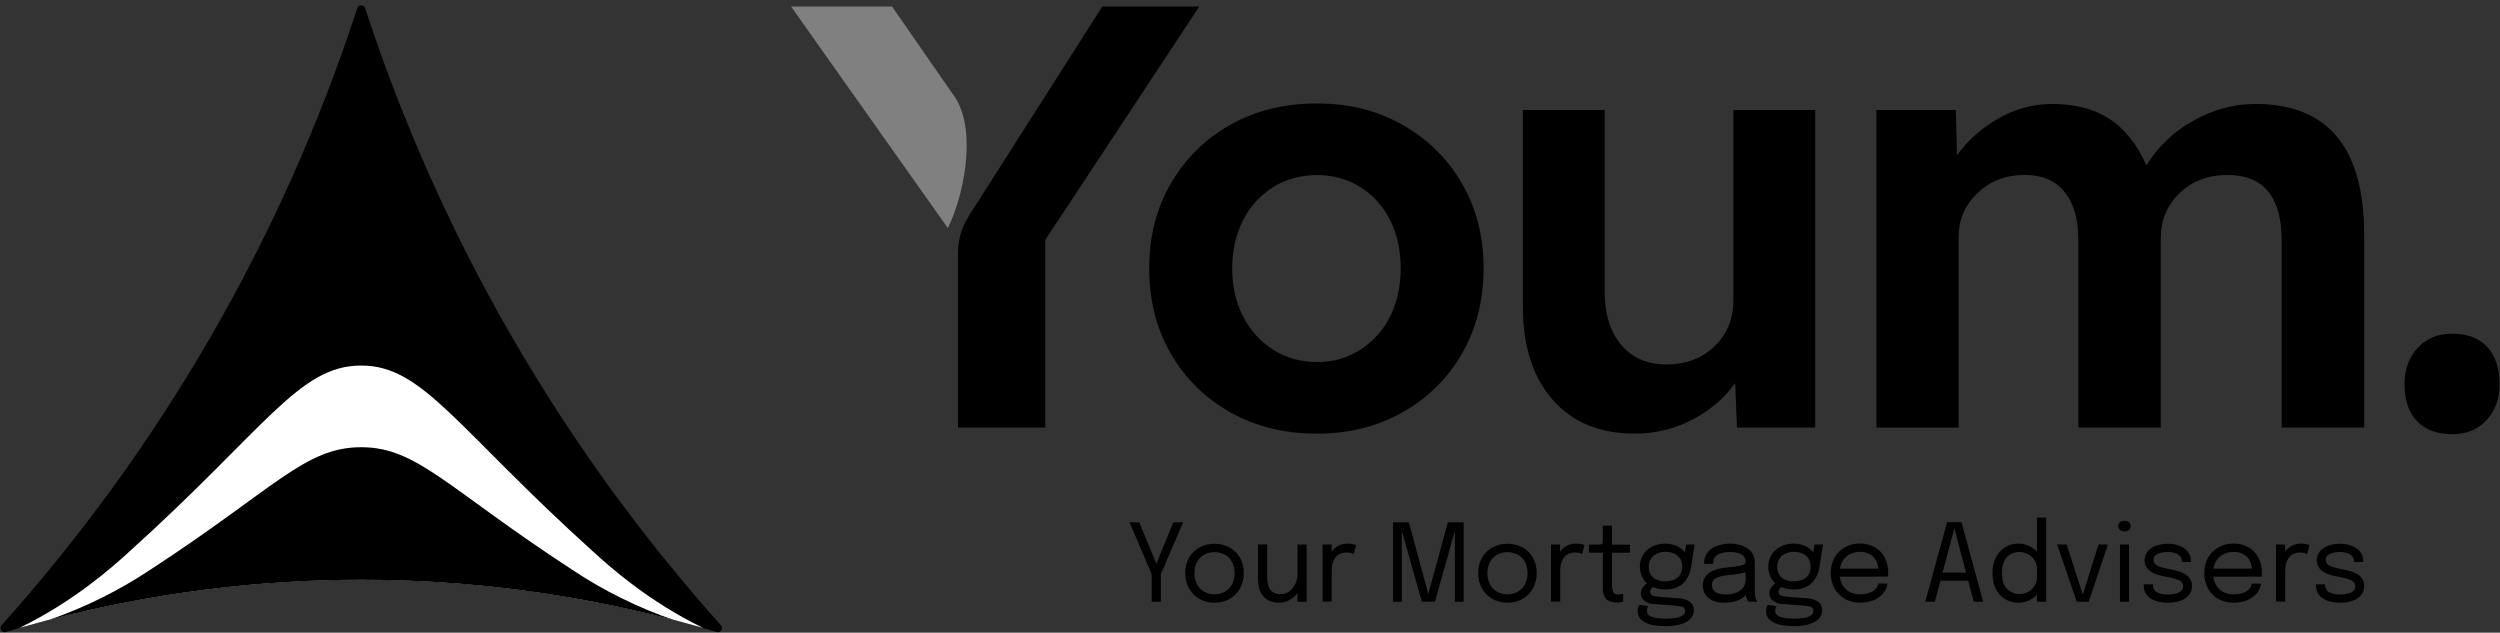
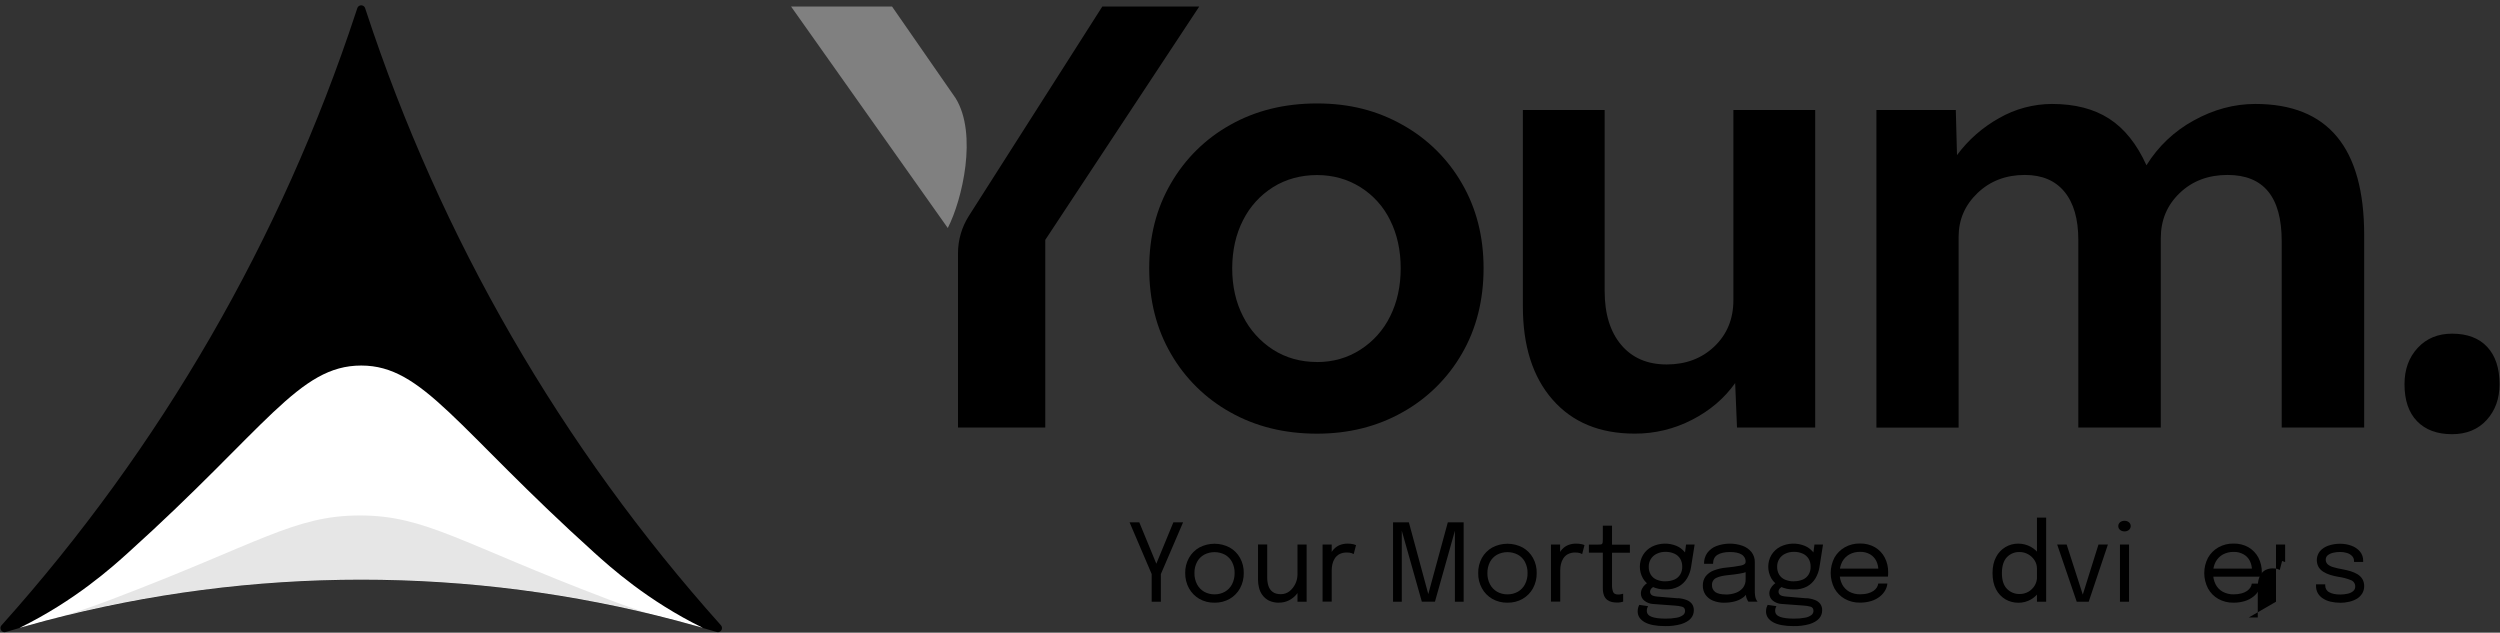
<svg xmlns="http://www.w3.org/2000/svg" id="Layer_1" data-name="Layer 1" viewBox="0 0 437.71 110.77">
  <rect x="0" y="0" width="437.71" height="110.77" fill="#333333" stroke="none" />
  <defs>
    <style>
      .cls-1 {
        fill: none;
      }

      .cls-2 {
        fill: gray;
      }

      .cls-3 {
        opacity: .1;
      }

      .cls-3, .cls-4 {
        isolation: isolate;
      }

      .cls-4 {
        fill: #fff;
      }
    </style>
  </defs>
  <path d="M125.48,110.65c.38,.12,.78-.1,.9-.48,.07-.24,.01-.51-.16-.7C98.3,78.28,77.13,41.64,64.07,1.86l-.14-.43c-.13-.38-.53-.58-.91-.46-.22,.07-.39,.24-.46,.46l-.24,.72C49.27,41.83,28.14,78.37,.27,109.48c-.27,.3-.24,.75,.05,1.02,.19,.17,.45,.23,.69,.15,2.29-.69,4.6-1.33,6.9-1.94,36.26-9.59,74.39-9.59,110.65,0,2.31,.61,4.61,1.25,6.91,1.94" />
  <path class="cls-4" d="M63.25,64c-10.97,0-16.59,10.94-40.86,32.81-2.65,2.39-9.28,8.39-18.97,13.12,1.5-.43,3-.84,4.5-1.24,36.26-9.59,74.39-9.59,110.65,0,1.5,.4,3,.81,4.5,1.24-9.69-4.73-16.31-10.73-18.97-13.12-24.26-21.88-30-32.81-40.85-32.81" />
-   <path d="M63.25,78.3c-9.9,0-14.99,7.15-36.92,21.44-5.53,3.68-11.5,6.64-17.78,8.8,35.86-9.37,73.53-9.37,109.39,0-6.28-2.16-12.25-5.12-17.78-8.8-21.93-14.3-27.11-21.44-36.92-21.44" />
  <path class="cls-3" d="M19.59,104.92c-1.55,.59-4.39,1.67-8.35,2.87,34.17-8.41,69.87-8.36,104.02,.14-4.21-1.26-7.22-2.41-8.83-3.02-25.79-9.78-31.89-14.66-43.42-14.66s-17.63,4.89-43.42,14.67" />
  <path d="M193,1.14l-23.36,36.65c-1.25,1.96-1.91,4.23-1.91,6.55v30.52h15.28V42L209.97,1.14h-16.97Z" />
  <path d="M230.59,63.39c2.81,0,5.33-.72,7.58-2.16,2.24-1.43,4.05-3.45,5.22-5.84,1.23-2.46,1.85-5.27,1.85-8.42s-.62-5.96-1.85-8.42c-1.16-2.38-2.97-4.39-5.22-5.79-2.25-1.4-4.77-2.11-7.58-2.11s-5.44,.7-7.69,2.11-4.07,3.41-5.26,5.79c-1.26,2.46-1.89,5.27-1.9,8.42,0,3.15,.63,5.96,1.9,8.42,1.2,2.39,3.02,4.4,5.26,5.84,2.25,1.43,4.81,2.15,7.69,2.15h0Zm0,12.54c-5.69,0-10.74-1.25-15.17-3.74-4.34-2.41-7.95-5.96-10.42-10.27-2.53-4.35-3.79-9.34-3.79-14.95s1.26-10.5,3.79-14.85c2.48-4.31,6.08-7.86,10.42-10.27,4.42-2.49,9.48-3.74,15.17-3.74s10.53,1.25,14.95,3.74c4.34,2.41,7.95,5.96,10.42,10.27,2.53,4.35,3.79,9.3,3.79,14.85s-1.26,10.6-3.79,14.95c-2.48,4.31-6.08,7.86-10.42,10.27-4.42,2.49-9.41,3.74-14.95,3.74" />
  <path d="M286.2,75.92c-6.11,0-10.9-1.98-14.37-5.95-3.48-3.97-5.21-9.43-5.2-16.38V19.26h14.32v31.7c0,4,.97,7.14,2.9,9.43,1.93,2.28,4.58,3.42,7.95,3.42s6.16-1.05,8.37-3.16,3.32-4.81,3.32-8.11V19.26h14.32v55.6h-13.69l-.32-7.79c-1.9,2.67-4.4,4.81-7.53,6.42-3.11,1.61-6.56,2.45-10.06,2.43" />
  <path d="M328.53,74.86V19.26h13.9l.21,7.9c1.96-2.66,4.48-4.87,7.37-6.48,2.82-1.62,6.02-2.47,9.27-2.48,4,0,7.33,.86,10,2.58s4.85,4.44,6.53,8.16c2.03-3.29,4.88-5.99,8.27-7.84,3.48-1.93,7.07-2.9,10.79-2.9,12.71,0,19.06,7.65,19.06,22.96v33.7h-14.44V42.21c0-7.72-3.16-11.58-9.48-11.58-3.37,0-6.16,1.05-8.37,3.16-2.21,2.11-3.32,4.74-3.32,7.9v33.17h-14.44V42c0-3.65-.81-6.46-2.42-8.42-1.62-1.97-3.93-2.95-6.95-2.95-3.3,0-6.06,1.05-8.27,3.16s-3.32,4.67-3.32,7.69v33.38h-14.39Z" />
  <path d="M429.31,76.02c-2.6,0-4.64-.75-6.11-2.26-1.47-1.51-2.21-3.67-2.21-6.48,0-2.6,.77-4.72,2.32-6.38,1.54-1.66,3.55-2.48,6-2.48,2.67,0,4.72,.77,6.16,2.32,1.44,1.54,2.16,3.72,2.16,6.53,0,2.52-.75,4.61-2.26,6.27-1.51,1.65-3.53,2.48-6.05,2.48" />
  <path class="cls-2" d="M156.17,1.14h-17.67l27.44,38.78c2.53-4.9,5.26-16.48,1.36-22.75L156.18,1.14h-.01Z" />
  <rect class="cls-1" width="437.71" height="110.77" />
  <polygon points="207.14 91.45 203.25 100.51 203.25 105.35 201.64 105.35 201.64 100.51 197.77 91.45 199.47 91.45 202.79 99.51 202.12 99.51 205.44 91.45 207.14 91.45" />
  <rect class="cls-1" width="437.71" height="110.77" />
  <g>
    <path d="M212.64,104.06c.64,.01,1.27-.15,1.83-.46,.53-.31,.96-.76,1.24-1.3,.31-.61,.46-1.28,.45-1.96,.02-.68-.14-1.34-.45-1.95-.28-.53-.71-.97-1.24-1.27-1.14-.6-2.51-.6-3.65,0-.53,.3-.96,.74-1.24,1.27-.31,.6-.47,1.27-.45,1.95-.02,.68,.14,1.36,.45,1.96,.28,.54,.71,.99,1.24,1.3,.56,.31,1.19,.47,1.82,.46m0,1.46c-.93,.02-1.85-.21-2.66-.67-.76-.44-1.38-1.08-1.81-1.85-.45-.82-.67-1.74-.66-2.67-.02-.93,.21-1.84,.66-2.65,.42-.76,1.05-1.39,1.81-1.82,1.67-.88,3.66-.88,5.32,0,.76,.43,1.39,1.06,1.81,1.82,.45,.81,.67,1.73,.65,2.65,.02,.93-.21,1.85-.65,2.67-.42,.77-1.05,1.41-1.81,1.85-.81,.46-1.73,.69-2.66,.67" />
    <path d="M227.17,95.34h1.6v10.01h-1.6v-10.01Zm-3.22,10.18c-.62,.02-1.23-.11-1.79-.37-.45-.23-.84-.56-1.14-.97-.28-.39-.48-.82-.59-1.29-.11-.44-.17-.88-.17-1.33v-6.23h1.61v5.84c0,.48,.07,.96,.21,1.41,.13,.42,.39,.79,.74,1.05,.35,.27,.83,.4,1.45,.4,.55,0,1.08-.18,1.51-.52,.44-.35,.78-.8,1.02-1.31,.24-.49,.36-1.03,.37-1.57l.93,.39c0,.55-.1,1.1-.29,1.62-.19,.53-.48,1.02-.84,1.45s-.81,.78-1.31,1.03c-.53,.26-1.12,.4-1.71,.39" />
    <path d="M231.56,105.35v-10.01h1.6v3.07l-.53-.19c.04-.38,.14-.75,.28-1.1,.15-.36,.36-.69,.63-.98,.28-.3,.63-.54,1.01-.7,.45-.18,.93-.27,1.41-.26,.33,0,.66,.03,.98,.1,.16,.04,.32,.09,.48,.16l-.41,1.57c-.12-.07-.25-.13-.38-.17-.26-.08-.54-.11-.82-.1-.45-.02-.89,.08-1.3,.28-.33,.18-.61,.43-.81,.75-.2,.31-.34,.65-.42,1.01-.08,.35-.12,.72-.12,1.08v5.47h-1.61v.02Z" />
  </g>
  <polygon points="253.49 91.45 256.26 91.45 256.26 105.35 254.73 105.35 254.73 92.73 254.78 92.75 251.24 105.34 248.94 105.34 245.38 92.74 245.43 92.72 245.43 105.35 243.9 105.35 243.9 91.45 246.67 91.45 250.08 104.05 250.06 104.05 253.49 91.45" />
  <rect class="cls-1" width="437.71" height="110.77" />
  <g>
    <path d="M263.93,104.06c.64,.01,1.27-.15,1.83-.46,.53-.31,.96-.76,1.24-1.3,.31-.61,.47-1.28,.45-1.96,.02-.68-.14-1.34-.45-1.95-.28-.53-.71-.98-1.24-1.27-1.14-.6-2.51-.6-3.65,0-.53,.3-.96,.74-1.24,1.27-.31,.6-.46,1.27-.45,1.95-.02,.68,.14,1.36,.45,1.96,.28,.54,.71,.99,1.24,1.3,.55,.31,1.18,.47,1.82,.46m0,1.46c-.93,.02-1.85-.21-2.66-.67-.76-.44-1.39-1.08-1.81-1.85-.45-.82-.67-1.74-.65-2.67-.02-.93,.21-1.84,.65-2.65,.42-.76,1.05-1.39,1.81-1.82,1.67-.88,3.66-.88,5.32,0,.76,.43,1.39,1.06,1.81,1.82,.45,.81,.67,1.73,.65,2.65,.02,.93-.21,1.85-.65,2.67-.42,.77-1.05,1.41-1.81,1.85-.81,.46-1.73,.69-2.66,.67" />
    <path d="M271.55,105.35v-10.01h1.6v3.07l-.53-.19c.04-.38,.14-.75,.28-1.1,.15-.36,.36-.69,.63-.98,.28-.3,.63-.54,1.01-.7,.45-.18,.93-.27,1.41-.26,.33,0,.66,.03,.99,.1,.16,.03,.32,.09,.48,.16l-.41,1.57c-.12-.07-.25-.13-.38-.17-.26-.08-.54-.11-.82-.1-.45-.02-.89,.08-1.29,.28-.33,.18-.61,.43-.81,.75-.2,.31-.34,.65-.42,1.01-.08,.35-.12,.72-.12,1.08v5.47h-1.61v.02Z" />
    <path d="M283.1,105.5c-.3,0-.61-.04-.9-.1-.29-.07-.56-.19-.8-.37-.25-.2-.44-.46-.56-.76-.15-.41-.22-.84-.21-1.28v-6.23h-2.44v-1.41h1.56c.17,0,.34,0,.5-.02,.1,0,.19-.05,.26-.12,.06-.09,.1-.2,.1-.31,.01-.14,.02-.34,.02-.59v-2.27h1.61v3.32h3.13v1.41h-3.13v5.62c-.02,.43,.05,.85,.19,1.25,.13,.3,.42,.45,.87,.45,.17,0,.35-.01,.52-.05,.13-.02,.25-.05,.37-.09v1.39c-.15,.05-.3,.08-.45,.11-.21,.04-.43,.05-.65,.05" />
    <path d="M291.6,101.77c.54,.01,1.07-.09,1.57-.3,.42-.18,.77-.49,1.01-.88,.25-.42,.37-.9,.35-1.39,.01-.48-.11-.96-.35-1.37-.24-.39-.59-.7-1.01-.89-.49-.22-1.02-.33-1.56-.32-.53-.01-1.05,.1-1.53,.33-.89,.41-1.44,1.31-1.41,2.29-.01,.48,.11,.96,.35,1.37,.24,.39,.59,.69,1.01,.87,.5,.21,1.03,.32,1.57,.3m3.59-6.44h1.51l-.62,3.94c-.1,.7-.35,1.38-.71,1.99-.36,.59-.86,1.08-1.46,1.41-.71,.37-1.5,.55-2.29,.52-.84,.02-1.67-.15-2.43-.52-.64-.31-1.18-.81-1.54-1.42-.72-1.27-.72-2.84,.02-4.1,.38-.62,.92-1.12,1.56-1.45,1.35-.66,2.92-.71,4.31-.13,.53,.23,.99,.57,1.37,1.01,.31,.34,.5,.76,.56,1.22l-.6,.04,.33-2.51h0Zm-1.38,9.39c.49,.03,.97,.13,1.43,.3,.38,.13,.71,.36,.97,.67,.25,.34,.37,.75,.35,1.18,0,.52-.19,1.03-.55,1.42-.36,.41-.92,.73-1.66,.97-.91,.25-1.85,.37-2.8,.35-1.59,0-2.79-.23-3.6-.69s-1.22-1.09-1.22-1.89c0-.23,.03-.45,.09-.67,.05-.16,.11-.32,.2-.47l1.53,.23c-.06,.1-.11,.2-.15,.32-.05,.16-.07,.33-.07,.49,0,.5,.29,.85,.86,1.06s1.38,.31,2.43,.31c.65,.01,1.29-.04,1.93-.16,.4-.06,.79-.22,1.12-.46,.22-.16,.35-.42,.36-.7,0-.41-.17-.66-.51-.76-.41-.11-.84-.18-1.27-.2l-3.81-.28c-.57-.03-1.11-.23-1.55-.59-.38-.3-.6-.76-.6-1.25,0-.3,.08-.6,.22-.86,.13-.25,.31-.49,.52-.68,.15-.15,.33-.27,.53-.34l1.26,.57c-.22,.06-.42,.17-.58,.33-.21,.16-.33,.41-.34,.67,0,.22,.1,.44,.27,.57,.18,.15,.54,.24,1.08,.29l3.53,.29,.03-.02Z" />
    <path d="M302.17,104.09c.6,0,1.19-.09,1.75-.3,.49-.17,.92-.48,1.25-.88,.31-.42,.48-.93,.46-1.45v-1.99l.36,.6c-.49,.18-.99,.31-1.5,.38-.6,.1-1.23,.18-1.88,.24-.95,.09-1.66,.26-2.14,.5-.47,.23-.76,.72-.73,1.24-.03,.49,.2,.95,.59,1.24,.4,.27,1.01,.41,1.84,.41m-.25,1.45c-.68,.01-1.36-.11-1.99-.36-.53-.21-.99-.57-1.32-1.03-.32-.48-.49-1.04-.47-1.62-.02-.59,.16-1.16,.5-1.63,.38-.46,.87-.82,1.43-1.02,.69-.26,1.41-.43,2.15-.49,.88-.08,1.76-.2,2.63-.37,.52-.12,.78-.32,.78-.6v-.03c.03-.53-.25-1.03-.71-1.3-.47-.29-1.15-.43-2.05-.43s-1.65,.17-2.17,.49c-.51,.32-.77,.84-.77,1.57h-1.58c-.02-.68,.18-1.35,.57-1.91,.41-.54,.96-.96,1.6-1.2,1.48-.54,3.1-.56,4.58-.04,.61,.22,1.15,.6,1.56,1.1,.4,.52,.6,1.15,.58,1.8v4.99c0,.22,0,.43,.03,.64,.01,.18,.05,.37,.09,.55,.04,.16,.11,.31,.19,.46,.05,.09,.1,.17,.17,.24h-1.61c-.05-.07-.1-.14-.14-.22-.07-.13-.13-.27-.18-.41-.05-.15-.09-.31-.1-.48-.03-.2-.04-.4-.04-.6l.26,.18c-.21,.36-.5,.67-.85,.89-.41,.28-.87,.48-1.35,.6-.59,.15-1.19,.23-1.79,.22" />
    <path d="M314.08,101.77c.54,.01,1.07-.09,1.57-.3,.42-.18,.77-.49,1.01-.88,.25-.42,.37-.9,.35-1.39,.01-.48-.11-.96-.35-1.37-.24-.39-.59-.7-1.01-.89-.49-.22-1.02-.33-1.56-.32-.53-.01-1.05,.1-1.53,.33-.89,.41-1.44,1.31-1.41,2.29-.01,.48,.11,.96,.35,1.37,.24,.39,.59,.69,1.01,.87,.5,.21,1.03,.32,1.57,.3m3.59-6.44h1.51l-.62,3.94c-.1,.7-.35,1.38-.71,1.99-.36,.59-.86,1.08-1.46,1.41-.71,.37-1.5,.55-2.29,.52-.84,.02-1.67-.15-2.43-.52-.64-.31-1.18-.81-1.54-1.42-.72-1.27-.72-2.84,.02-4.1,.38-.62,.92-1.12,1.56-1.45,1.35-.66,2.92-.71,4.31-.13,.53,.23,.99,.57,1.37,1.01,.31,.34,.5,.76,.56,1.22l-.6,.04,.33-2.51h0Zm-1.39,9.39c.49,.03,.97,.13,1.43,.3,.38,.13,.71,.36,.97,.67,.25,.34,.37,.75,.35,1.18,0,.52-.19,1.03-.55,1.42-.36,.41-.92,.73-1.66,.97-.91,.25-1.85,.37-2.8,.35-1.59,0-2.79-.23-3.6-.69s-1.22-1.09-1.22-1.89c0-.23,.03-.45,.09-.67,.05-.16,.12-.32,.2-.47l1.53,.23c-.06,.1-.11,.2-.15,.32-.05,.16-.07,.33-.07,.49,0,.5,.29,.85,.86,1.06s1.38,.31,2.43,.31c.65,.01,1.29-.04,1.93-.16,.4-.06,.79-.22,1.12-.46,.23-.17,.36-.43,.37-.71,0-.41-.17-.66-.51-.76-.42-.11-.84-.18-1.27-.2l-3.8-.28c-.57-.03-1.11-.23-1.55-.59-.38-.3-.6-.76-.6-1.25,0-.3,.08-.6,.22-.86,.14-.25,.31-.49,.52-.68,.15-.15,.33-.27,.53-.34l1.26,.57c-.22,.06-.42,.17-.58,.33-.21,.16-.34,.41-.34,.67,0,.22,.1,.44,.27,.57,.18,.15,.54,.24,1.08,.29l3.53,.3v-.02Z" />
    <path d="M321.42,100.98v-1.43h7.73l-.28,.47v-.21c0-.55-.12-1.09-.36-1.59-.24-.48-.61-.88-1.07-1.16-.54-.31-1.15-.46-1.77-.44-.65-.01-1.3,.14-1.87,.45-.53,.3-.97,.74-1.26,1.28-.31,.61-.47,1.28-.45,1.96-.02,.69,.13,1.38,.44,2,.28,.54,.72,.99,1.25,1.29,.59,.31,1.26,.47,1.92,.45,.46,0,.93-.05,1.37-.17,.35-.09,.67-.24,.97-.44,.23-.16,.43-.37,.58-.61,.12-.2,.2-.43,.23-.66h1.6c-.04,.42-.17,.83-.38,1.19-.24,.42-.55,.78-.93,1.08-.44,.35-.94,.61-1.48,.78-.65,.2-1.33,.3-2.01,.29-.93,.02-1.85-.21-2.66-.66-.76-.43-1.38-1.06-1.81-1.83-.87-1.69-.87-3.69,0-5.38,.43-.76,1.06-1.39,1.82-1.82,.81-.45,1.72-.68,2.65-.66,.92-.02,1.83,.2,2.63,.66,.73,.43,1.32,1.05,1.71,1.8,.41,.8,.62,1.7,.6,2.61,0,.1,0,.23-.01,.39,0,.11-.01,.23-.03,.34h-9.13v.02Z" />
  </g>
-   <path d="M339.06,100.25h6.2v1.41h-6.2v-1.41Zm-1.98,5.1l3.83-13.93h2.51l3.8,13.93h-1.65l-3.4-12.89h.02l-3.43,12.89h-1.68Z" />
  <rect class="cls-1" width="437.71" height="110.77" />
  <path d="M356.64,90.62h1.61v14.73h-1.61v-14.73Zm-3.27,14.91c-.79,0-1.57-.2-2.26-.6-.7-.42-1.27-1.03-1.64-1.76-.41-.78-.61-1.72-.61-2.84s.21-2.03,.62-2.8c.75-1.46,2.26-2.37,3.89-2.35,.76,0,1.51,.19,2.17,.55,.67,.36,1.23,.89,1.63,1.53,.42,.68,.64,1.47,.62,2.27v.11l-1.15,.05v-.12c0-.53-.14-1.04-.43-1.48-.28-.44-.67-.8-1.12-1.05-.46-.26-.97-.39-1.5-.39-.83-.03-1.63,.3-2.21,.9s-.87,1.53-.88,2.77c0,1.25,.29,2.17,.88,2.77,.58,.6,1.38,.93,2.21,.91,.54,.01,1.07-.13,1.54-.39,.45-.26,.84-.64,1.11-1.09,.28-.46,.42-.99,.41-1.53l1.15,.03c.01,.81-.19,1.6-.59,2.3-.38,.67-.93,1.23-1.6,1.62-.68,.4-1.46,.6-2.24,.59" />
  <polygon points="369.06 95.34 365.7 105.35 363.6 105.35 360.18 95.34 361.84 95.34 364.79 104.5 364.54 104.5 367.41 95.34 369.06 95.34" />
  <rect class="cls-1" width="437.71" height="110.77" />
  <g>
    <path d="M371.17,95.34h1.59v10.01h-1.59v-10.01Zm.8-2.3c-.28,0-.55-.08-.77-.25-.38-.3-.43-.85-.13-1.23,.04-.05,.08-.09,.13-.13,.22-.17,.49-.25,.77-.25s.54,.08,.76,.25c.38,.31,.43,.86,.12,1.24-.04,.04-.08,.08-.12,.12-.22,.17-.49,.26-.76,.25" />
-     <path d="M379.56,105.53c-.56,0-1.13-.06-1.68-.19-.48-.11-.93-.3-1.34-.57-.36-.23-.67-.55-.88-.92-.22-.38-.33-.81-.32-1.25v-.29h1.61v.21c-.01,.49,.26,.95,.71,1.17,.47,.27,1.12,.4,1.93,.4,.45,0,.9-.05,1.34-.15,.35-.08,.67-.23,.94-.46,.23-.2,.35-.48,.35-.78,.02-.49-.27-.94-.73-1.12-.7-.28-1.43-.48-2.18-.58-.49-.08-.97-.2-1.45-.34-.43-.13-.84-.31-1.22-.55-.34-.21-.63-.5-.84-.84-.21-.37-.32-.79-.31-1.21-.01-.57,.18-1.12,.54-1.55,.4-.45,.9-.78,1.47-.97,.66-.23,1.36-.34,2.05-.34s1.37,.11,2.01,.35c.57,.2,1.08,.55,1.48,1.01,.38,.46,.58,1.04,.56,1.63v.19h-1.6v-.14c.01-.34-.11-.66-.35-.9-.25-.25-.56-.43-.9-.53-.39-.12-.79-.17-1.19-.17s-.79,.04-1.18,.13c-.34,.07-.67,.21-.95,.42-.25,.19-.39,.49-.38,.8-.01,.31,.12,.61,.35,.82,.29,.24,.63,.41,1,.5,.5,.15,1.01,.26,1.52,.35,.5,.09,.99,.21,1.48,.35,.43,.13,.84,.31,1.23,.54,.34,.21,.63,.5,.84,.84,.21,.37,.32,.8,.3,1.23,.01,.45-.1,.89-.34,1.28-.23,.37-.55,.69-.92,.91-.42,.26-.88,.44-1.36,.55-.53,.12-1.07,.18-1.61,.17" />
    <path d="M386.83,100.98v-1.43h7.73l-.28,.47v-.21c0-.55-.12-1.09-.36-1.59-.24-.48-.61-.88-1.08-1.15-.54-.31-1.15-.46-1.77-.44-.65-.01-1.3,.14-1.88,.45-.53,.3-.97,.74-1.26,1.28-.32,.6-.47,1.28-.45,1.96-.02,.69,.13,1.38,.44,2,.28,.54,.71,.99,1.25,1.29,.59,.31,1.25,.47,1.92,.45,.47,0,.93-.05,1.38-.17,.35-.09,.67-.24,.97-.44,.23-.16,.43-.37,.58-.61,.13-.2,.2-.42,.23-.66h1.6c-.04,.42-.17,.83-.38,1.19-.24,.42-.55,.78-.93,1.08-.44,.34-.94,.61-1.48,.78-.65,.2-1.33,.3-2.01,.29-.93,.02-1.85-.21-2.66-.66-.76-.43-1.38-1.06-1.8-1.83-.88-1.69-.88-3.7,0-5.38,.43-.76,1.06-1.39,1.82-1.82,.81-.45,1.72-.68,2.65-.66,.92-.02,1.83,.2,2.63,.66,.73,.43,1.32,1.05,1.72,1.8,.41,.81,.62,1.7,.6,2.61,0,.1,0,.23-.01,.39,0,.11,0,.23-.03,.34h-9.14Z" />
-     <path d="M398.49,105.35v-10.01h1.6v3.07l-.53-.19c.04-.38,.14-.75,.28-1.1,.15-.36,.36-.69,.63-.98,.28-.3,.63-.54,1.01-.7,.45-.18,.93-.27,1.41-.26,.33,0,.66,.03,.99,.1,.16,.04,.32,.09,.48,.16l-.41,1.57c-.12-.07-.25-.13-.38-.17-.26-.08-.54-.11-.82-.1-.45-.02-.89,.08-1.3,.28-.33,.18-.61,.43-.81,.75-.2,.31-.34,.65-.42,1.01-.08,.35-.12,.72-.12,1.08v5.47h-1.61v.02Z" />
+     <path d="M398.49,105.35v-10.01h1.6v3.07l-.53-.19l-.41,1.57c-.12-.07-.25-.13-.38-.17-.26-.08-.54-.11-.82-.1-.45-.02-.89,.08-1.3,.28-.33,.18-.61,.43-.81,.75-.2,.31-.34,.65-.42,1.01-.08,.35-.12,.72-.12,1.08v5.47h-1.61v.02Z" />
    <path d="M409.71,105.53c-.56,0-1.13-.06-1.68-.19-.48-.11-.93-.3-1.34-.57-.36-.23-.67-.55-.88-.92-.21-.38-.32-.81-.31-1.25v-.29h1.61v.21c-.01,.49,.26,.95,.7,1.17,.47,.27,1.12,.4,1.93,.4,.45,0,.9-.05,1.34-.15,.35-.08,.67-.23,.94-.46,.23-.2,.35-.48,.34-.78,.02-.49-.27-.94-.73-1.12-.7-.28-1.43-.48-2.18-.58-.49-.08-.98-.2-1.45-.34-.43-.13-.84-.31-1.22-.55-.34-.21-.63-.5-.84-.84-.48-.88-.39-1.97,.24-2.76,.39-.45,.9-.78,1.46-.97,.66-.23,1.36-.34,2.06-.34s1.37,.11,2.01,.35c.57,.2,1.08,.55,1.48,1.01,.38,.46,.58,1.04,.56,1.63v.19h-1.6v-.14c.01-.33-.11-.66-.35-.9-.25-.25-.56-.43-.9-.53-.39-.12-.79-.17-1.19-.17s-.79,.04-1.18,.13c-.34,.07-.67,.21-.95,.42-.25,.19-.39,.49-.38,.8-.01,.31,.12,.61,.35,.82,.29,.24,.63,.41,1,.5,.5,.15,1.01,.26,1.52,.35,.5,.09,.99,.21,1.48,.35,.43,.13,.84,.31,1.23,.54,.34,.21,.63,.5,.84,.84,.21,.37,.32,.8,.31,1.23,0,.45-.11,.89-.34,1.28-.23,.36-.53,.67-.89,.9-.42,.25-.88,.44-1.36,.55-.54,.13-1.09,.19-1.64,.19" />
  </g>
</svg>